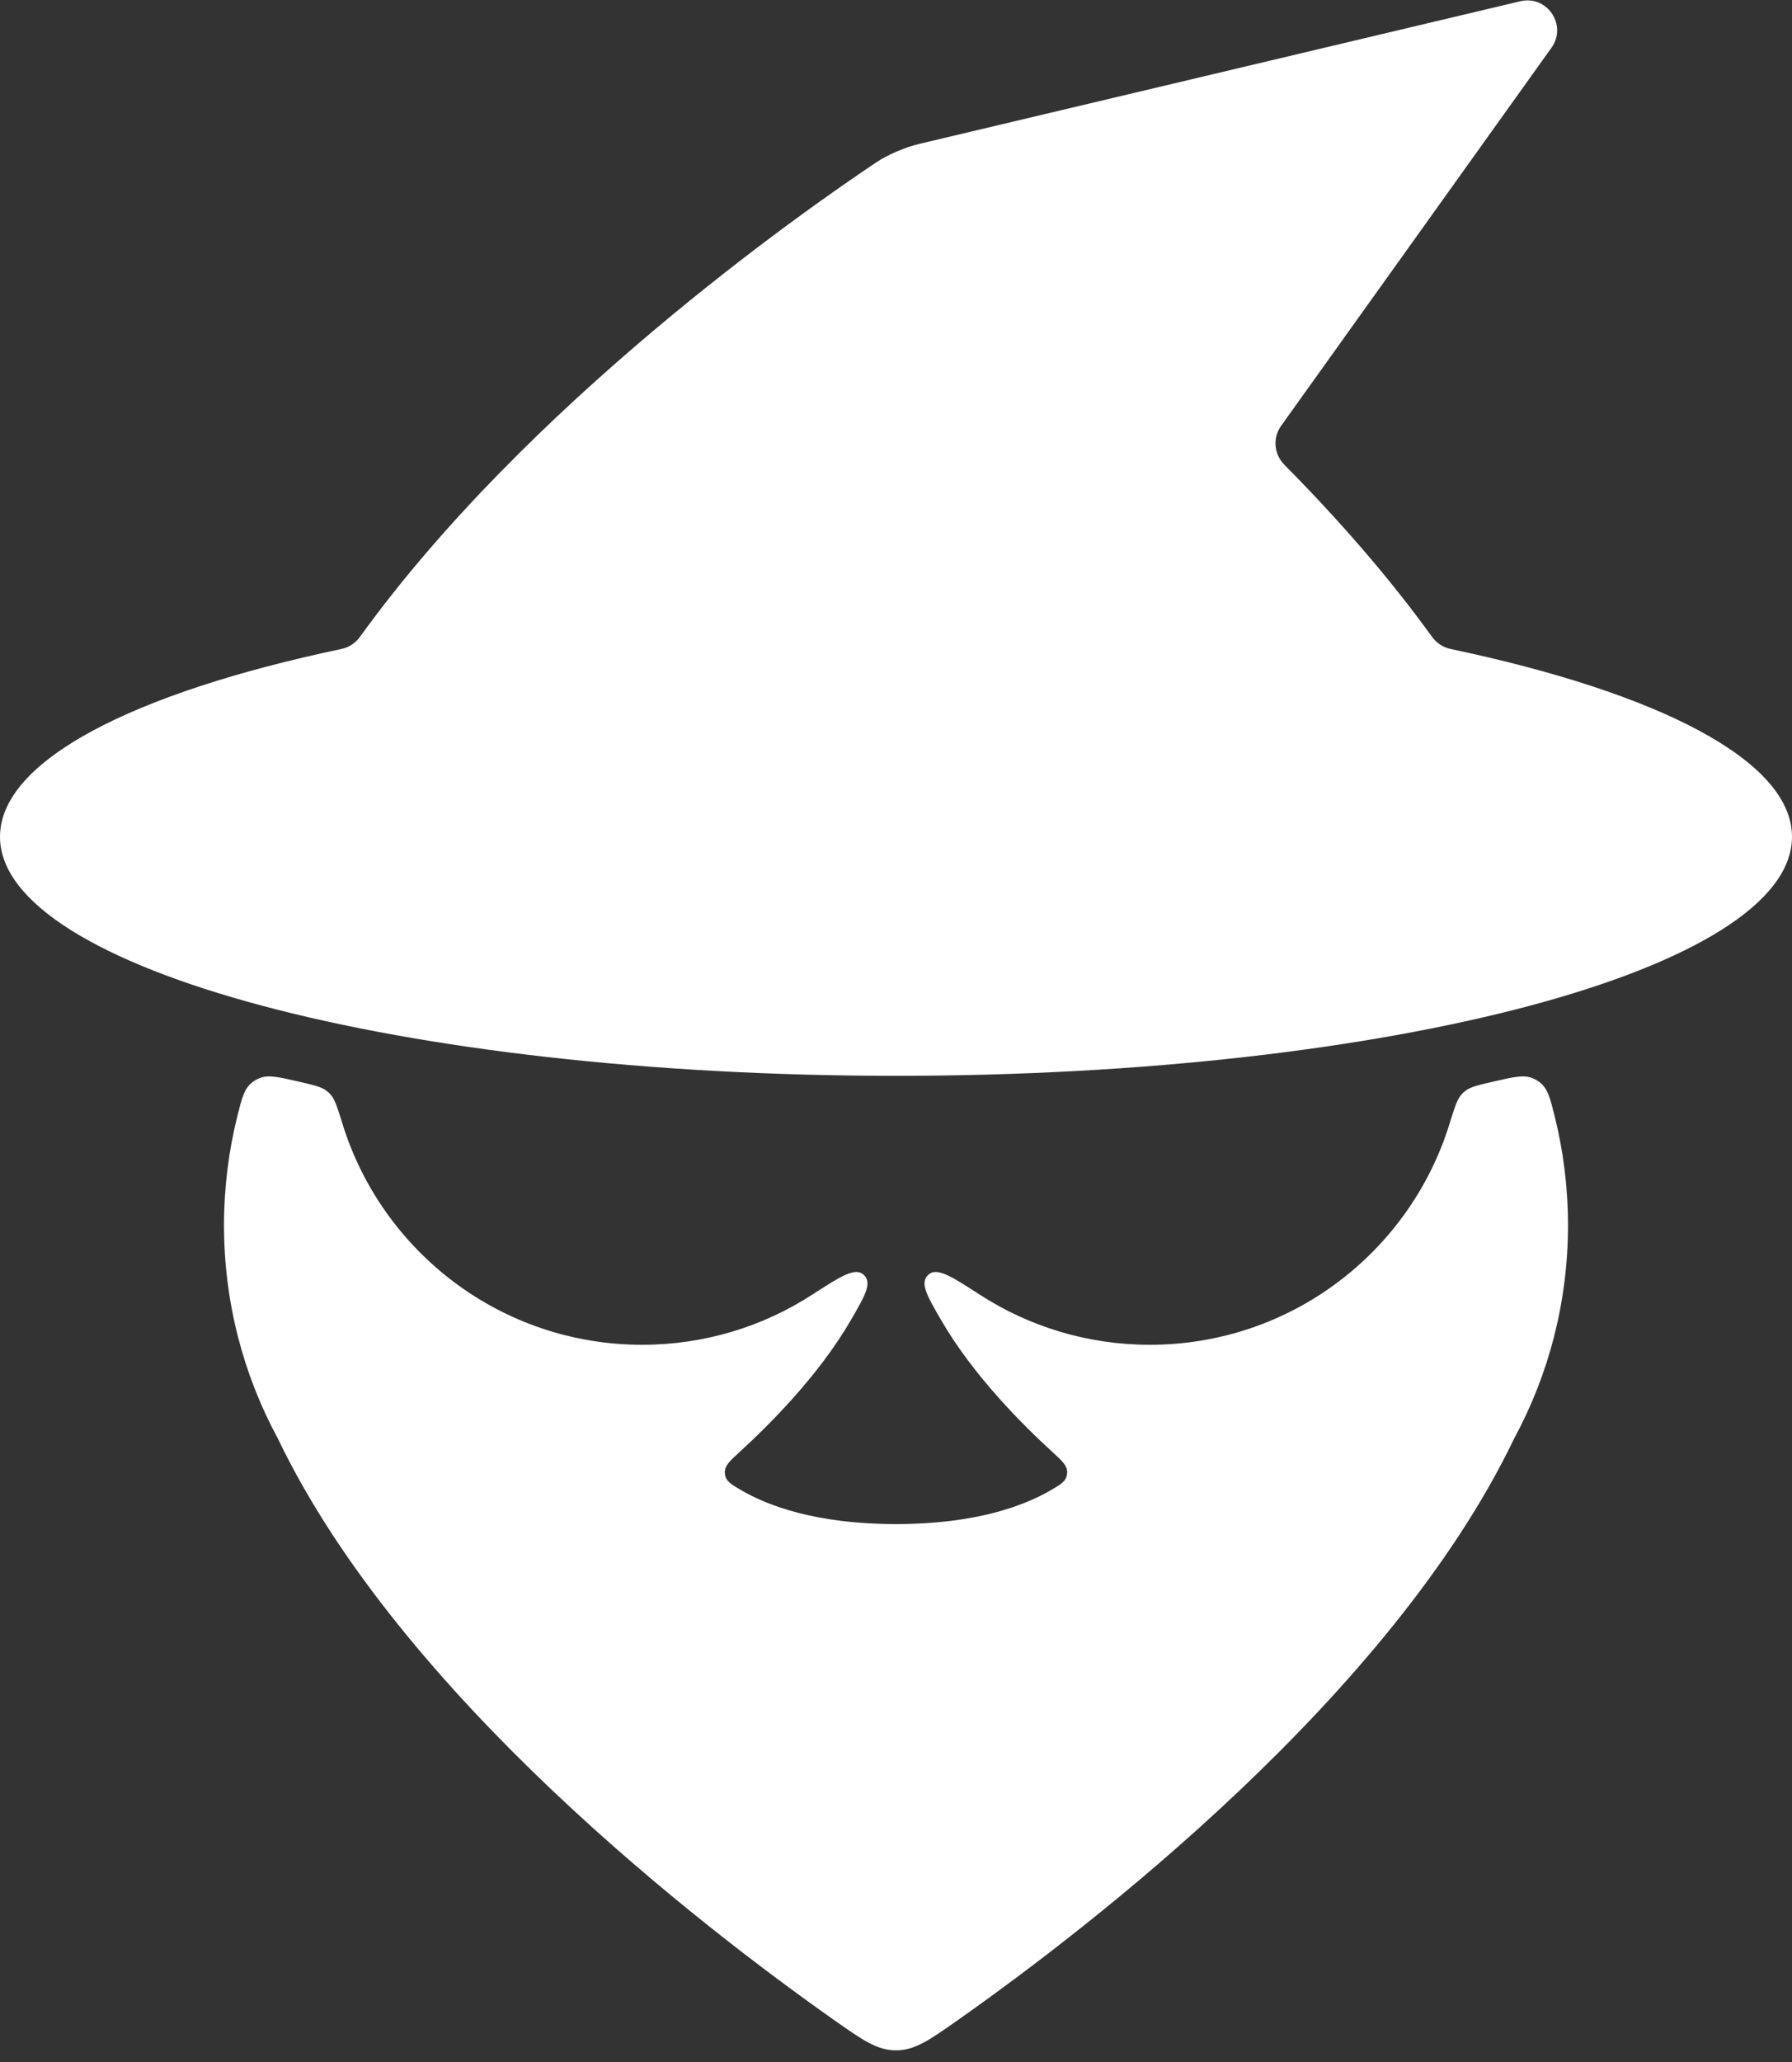
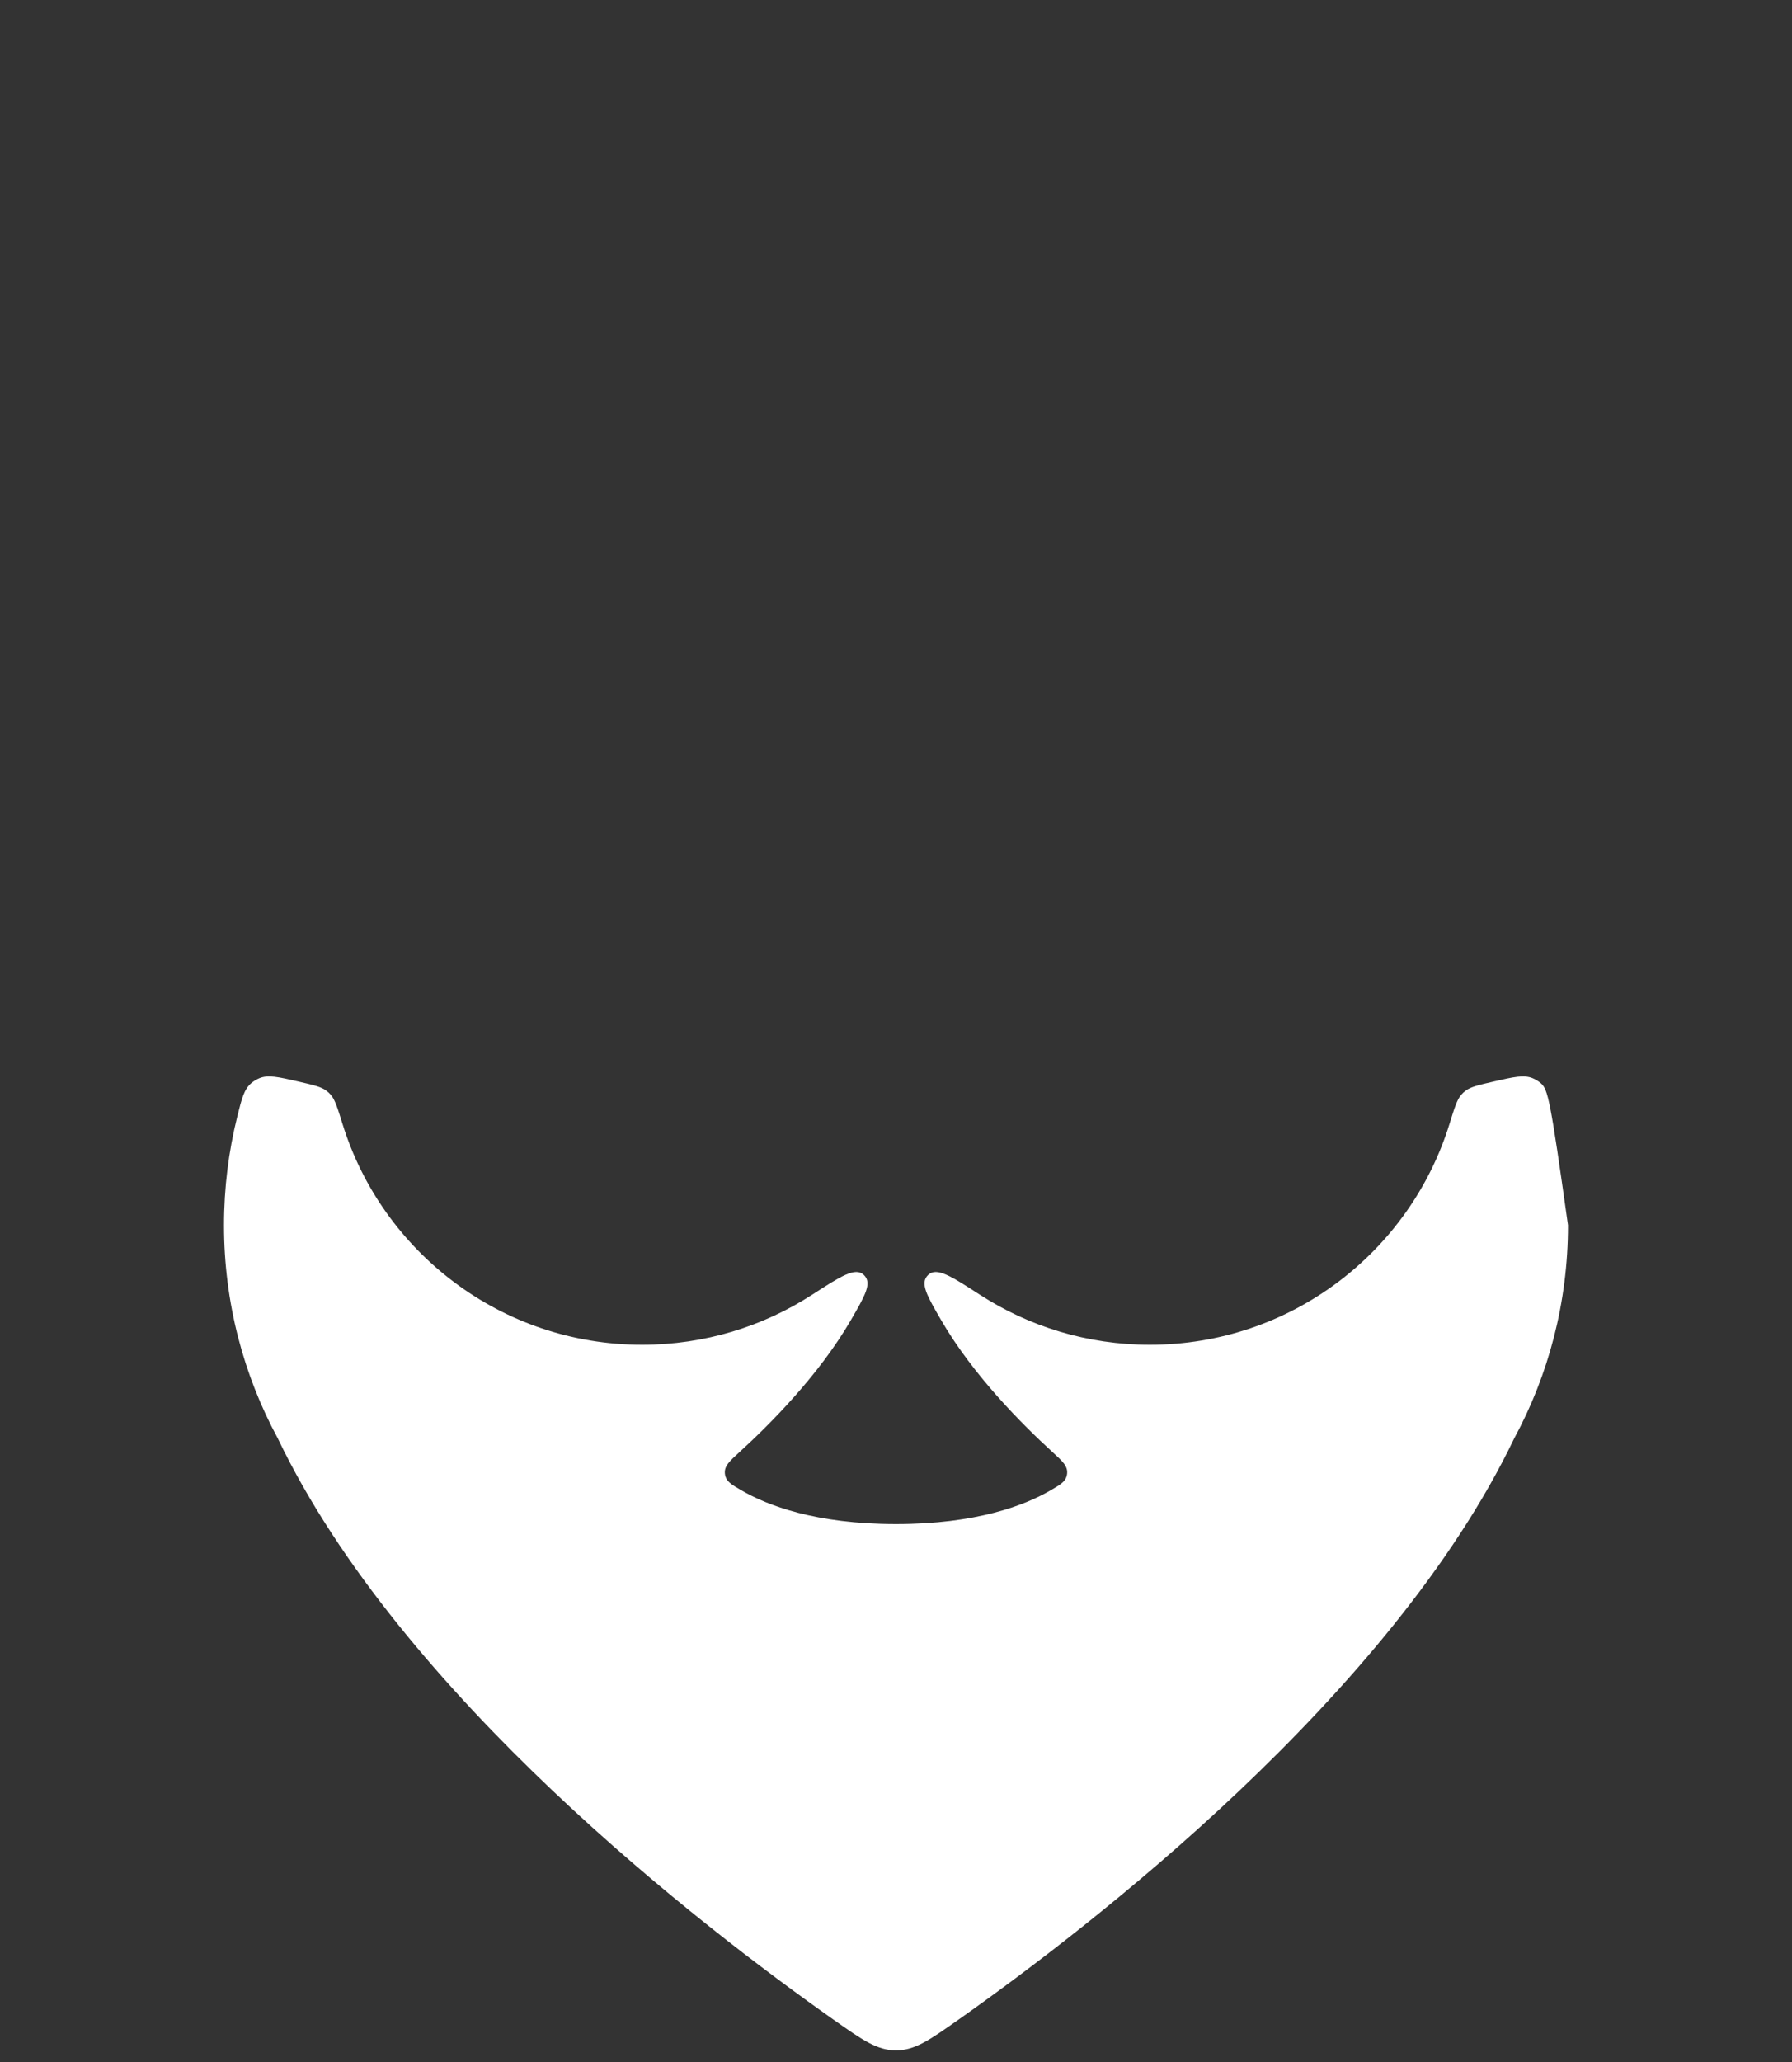
<svg xmlns="http://www.w3.org/2000/svg" width="120" height="138" viewBox="0 0 120 138" fill="none">
  <rect x="0" y="0" width="120" height="138" fill="#333333" stroke="none" />
-   <path d="M19.954 72.376C18.621 72.07 17.954 71.916 17.365 72.16C17.178 72.237 16.978 72.36 16.825 72.491C16.341 72.906 16.19 73.513 15.888 74.725C15.308 77.055 15 79.491 15 82C15 87.167 16.306 92.028 18.606 96.273C26.851 113.467 47.043 128.986 55.816 135.166C57.761 136.536 58.733 137.22 60 137.22C61.267 137.22 62.239 136.536 64.184 135.166C72.957 128.986 93.148 113.467 101.394 96.273C103.692 92.031 104.998 87.173 105 82.01V82C105 79.491 104.692 77.055 104.112 74.725C103.81 73.513 103.659 72.906 103.175 72.491C103.022 72.36 102.822 72.237 102.635 72.16C102.046 71.916 101.379 72.07 100.046 72.376C99.013 72.614 98.496 72.732 98.159 72.984C98.029 73.08 97.951 73.153 97.845 73.274C97.569 73.592 97.399 74.14 97.059 75.235C94.403 83.789 86.427 90 77 90C72.805 90 68.898 88.77 65.618 86.651C63.689 85.404 62.724 84.781 62.154 85.325C61.583 85.869 62.066 86.701 63.032 88.366C65.174 92.059 68.503 95.378 70.446 97.149C71.156 97.797 71.512 98.121 71.458 98.625C71.405 99.129 71.056 99.332 70.359 99.737C68.628 100.745 65.39 102 60 102C54.61 102 51.372 100.745 49.641 99.737C48.944 99.332 48.595 99.129 48.542 98.625C48.488 98.121 48.843 97.797 49.554 97.149C51.497 95.378 54.826 92.059 56.968 88.366C57.934 86.701 58.417 85.869 57.846 85.325C57.276 84.781 56.311 85.404 54.382 86.651C51.102 88.77 47.195 90 43 90C33.573 90 25.597 83.789 22.941 75.235C22.601 74.14 22.431 73.592 22.155 73.274C22.049 73.153 21.971 73.08 21.841 72.984C21.504 72.732 20.987 72.614 19.954 72.376Z" fill="white" />
-   <path d="M101.806 0.084C103.604 -0.343 104.969 1.69 103.894 3.194L85.787 28.502C85.214 29.303 85.31 30.4 86.003 31.1C89.541 34.673 92.96 38.554 95.899 42.626C96.197 43.039 96.642 43.328 97.14 43.433C111.063 46.363 120 50.903 120 56C120 64.837 93.137 72 60 72C26.863 72 0 64.837 0 56C0 50.903 8.937 46.363 22.86 43.433C23.358 43.328 23.802 43.04 24.1 42.627C35.363 27.026 53.672 14.212 58.692 10.858C59.462 10.343 60.637 9.849 61.538 9.635L101.806 0.084Z" fill="white" />
+   <path d="M19.954 72.376C18.621 72.07 17.954 71.916 17.365 72.16C17.178 72.237 16.978 72.36 16.825 72.491C16.341 72.906 16.19 73.513 15.888 74.725C15.308 77.055 15 79.491 15 82C15 87.167 16.306 92.028 18.606 96.273C26.851 113.467 47.043 128.986 55.816 135.166C57.761 136.536 58.733 137.22 60 137.22C61.267 137.22 62.239 136.536 64.184 135.166C72.957 128.986 93.148 113.467 101.394 96.273C103.692 92.031 104.998 87.173 105 82.01V82C103.81 73.513 103.659 72.906 103.175 72.491C103.022 72.36 102.822 72.237 102.635 72.16C102.046 71.916 101.379 72.07 100.046 72.376C99.013 72.614 98.496 72.732 98.159 72.984C98.029 73.08 97.951 73.153 97.845 73.274C97.569 73.592 97.399 74.14 97.059 75.235C94.403 83.789 86.427 90 77 90C72.805 90 68.898 88.77 65.618 86.651C63.689 85.404 62.724 84.781 62.154 85.325C61.583 85.869 62.066 86.701 63.032 88.366C65.174 92.059 68.503 95.378 70.446 97.149C71.156 97.797 71.512 98.121 71.458 98.625C71.405 99.129 71.056 99.332 70.359 99.737C68.628 100.745 65.39 102 60 102C54.61 102 51.372 100.745 49.641 99.737C48.944 99.332 48.595 99.129 48.542 98.625C48.488 98.121 48.843 97.797 49.554 97.149C51.497 95.378 54.826 92.059 56.968 88.366C57.934 86.701 58.417 85.869 57.846 85.325C57.276 84.781 56.311 85.404 54.382 86.651C51.102 88.77 47.195 90 43 90C33.573 90 25.597 83.789 22.941 75.235C22.601 74.14 22.431 73.592 22.155 73.274C22.049 73.153 21.971 73.08 21.841 72.984C21.504 72.732 20.987 72.614 19.954 72.376Z" fill="white" />
</svg>